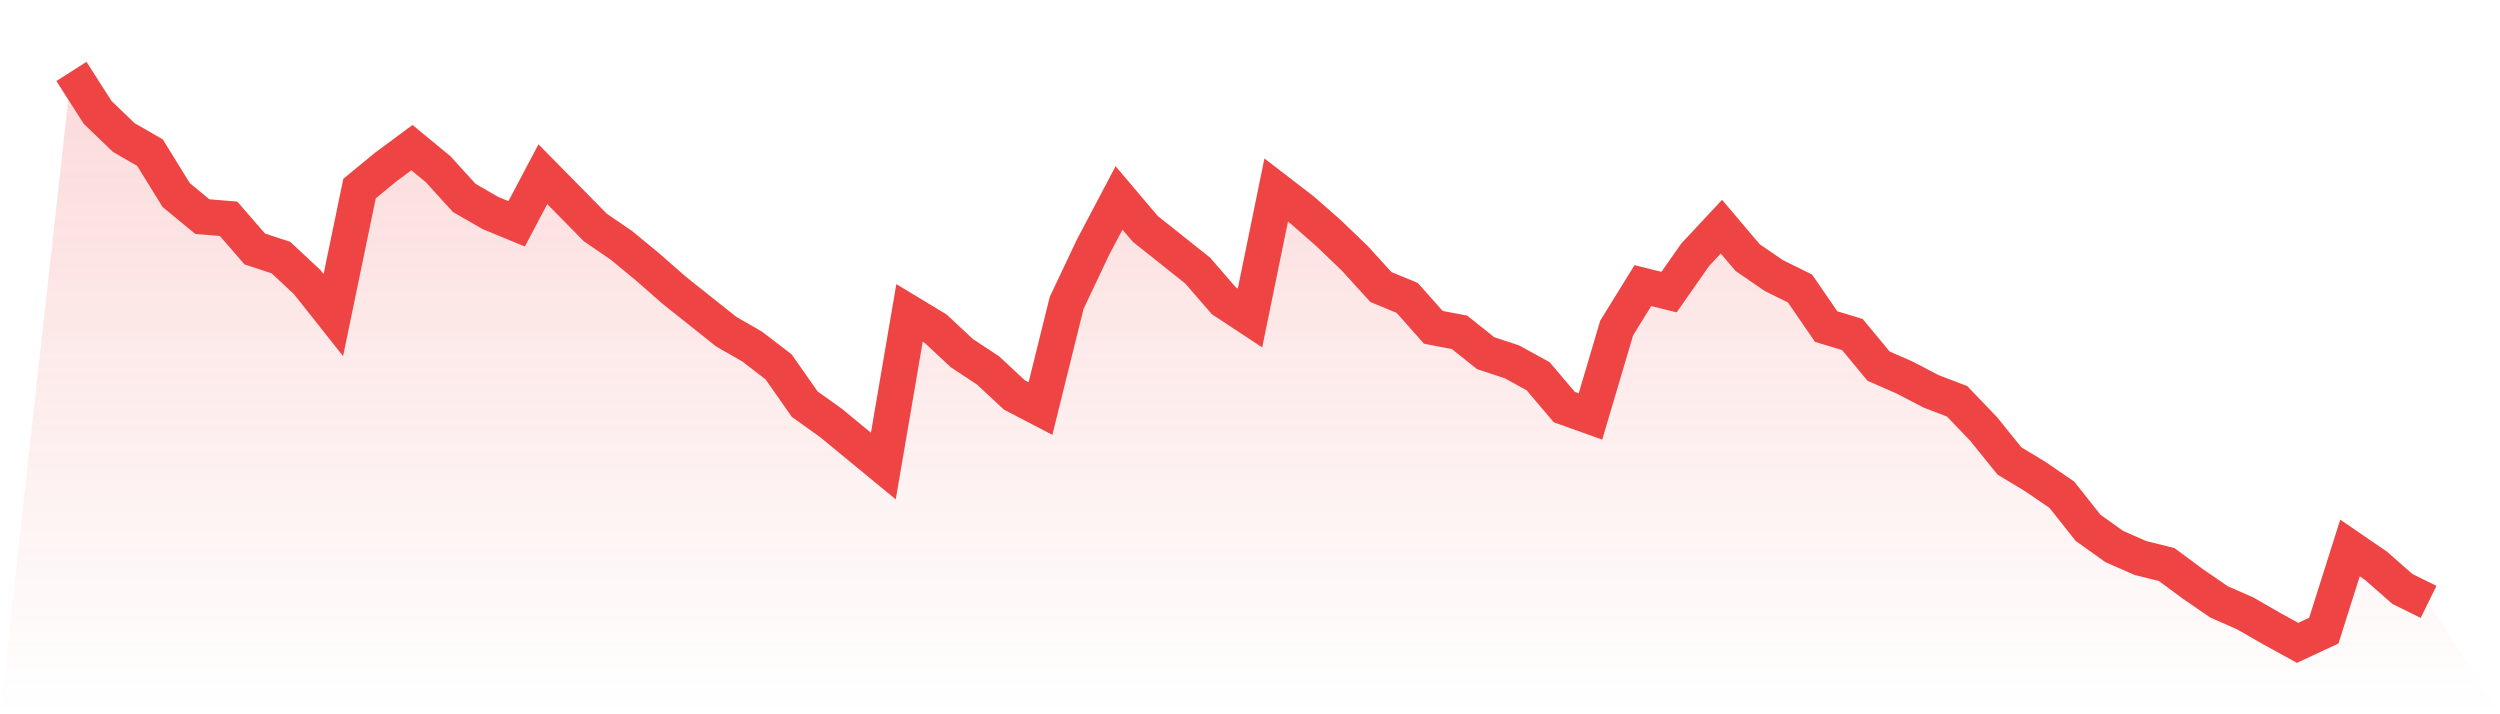
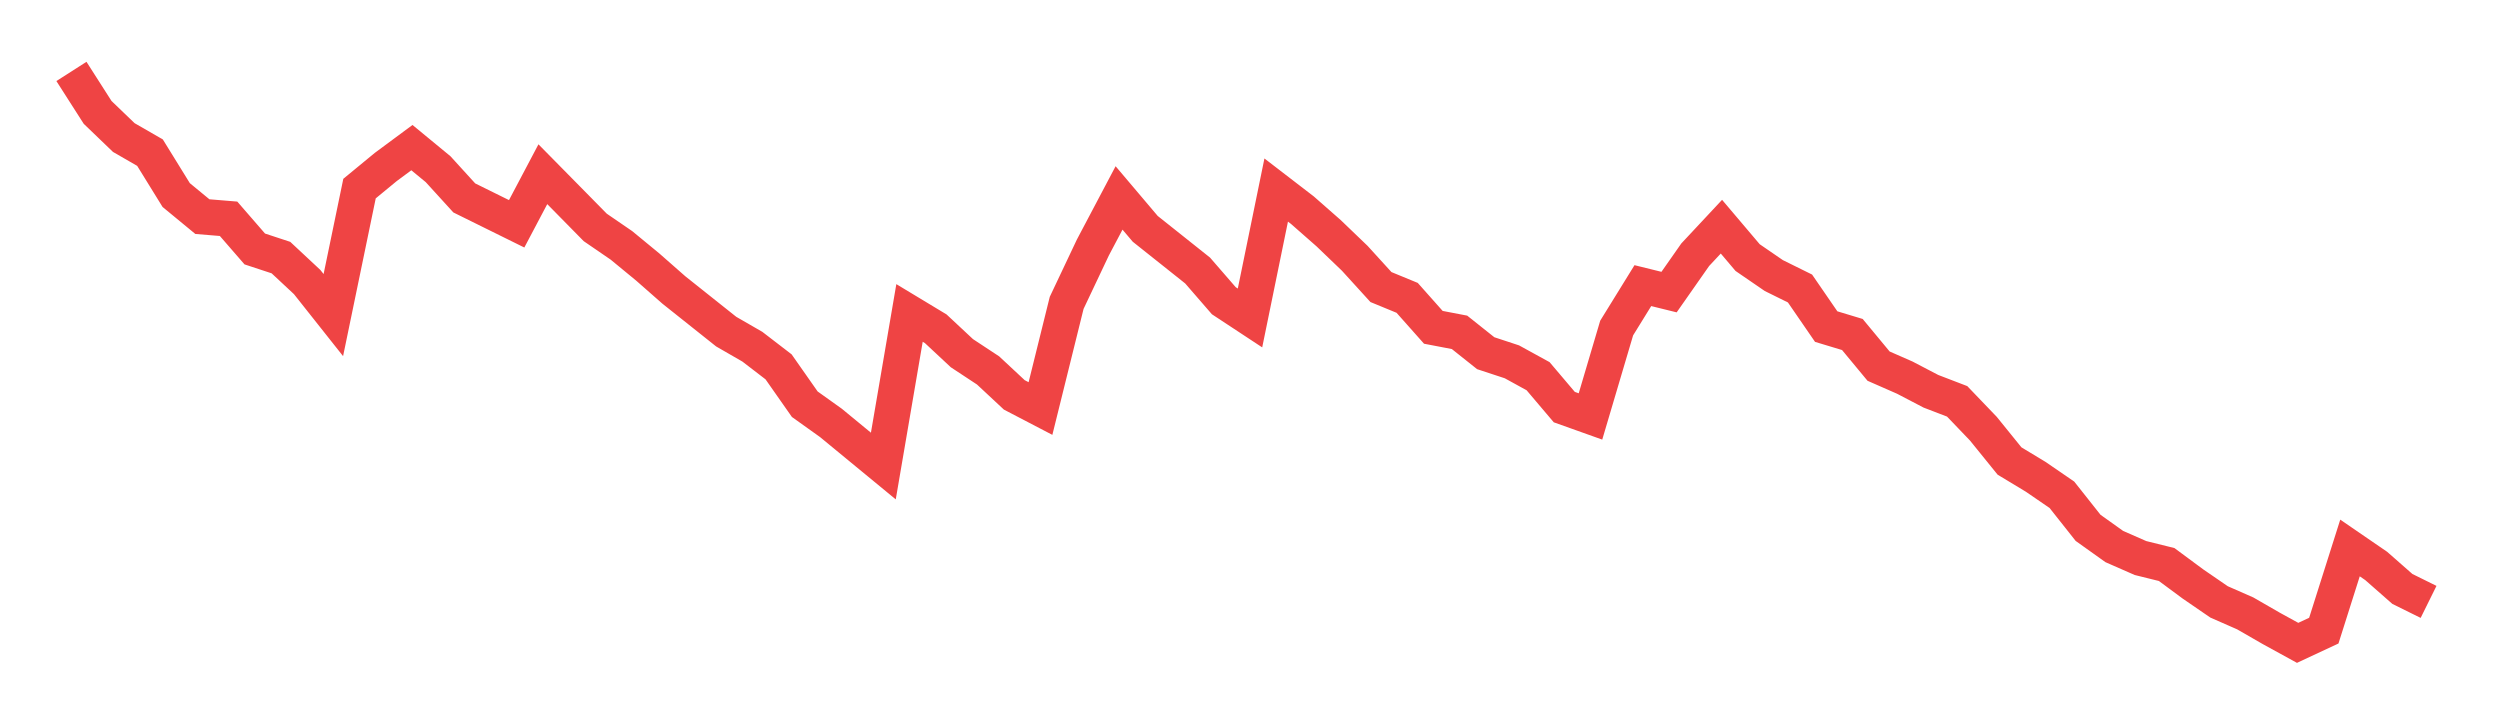
<svg xmlns="http://www.w3.org/2000/svg" viewBox="0 0 140 40">
  <defs>
    <linearGradient id="gradient" x1="0" x2="0" y1="0" y2="1">
      <stop offset="0%" stop-color="#ef4444" stop-opacity="0.2" />
      <stop offset="100%" stop-color="#ef4444" stop-opacity="0" />
    </linearGradient>
  </defs>
-   <path d="M4,4 L4,4 L5.467,6.294 L6.933,7.703 L8.4,8.548 L9.867,10.923 L11.333,12.131 L12.8,12.252 L14.267,13.942 L15.733,14.425 L17.2,15.794 L18.667,17.645 L20.133,10.561 L21.6,9.353 L23.067,8.267 L24.533,9.474 L26,11.084 L27.467,11.93 L28.933,12.533 L30.4,9.756 L31.867,11.245 L33.333,12.735 L34.8,13.741 L36.267,14.948 L37.733,16.236 L39.2,17.404 L40.667,18.571 L42.133,19.416 L43.6,20.543 L45.067,22.636 L46.533,23.683 L48,24.891 L49.467,26.098 L50.933,17.525 L52.4,18.41 L53.867,19.779 L55.333,20.745 L56.8,22.113 L58.267,22.878 L59.733,16.961 L61.2,13.862 L62.667,11.084 L64.133,12.815 L65.6,13.982 L67.067,15.15 L68.533,16.84 L70,17.806 L71.467,10.642 L72.933,11.769 L74.4,13.057 L75.867,14.465 L77.333,16.075 L78.8,16.679 L80.267,18.33 L81.733,18.611 L83.2,19.779 L84.667,20.262 L86.133,21.067 L87.6,22.797 L89.067,23.321 L90.533,18.37 L92,15.995 L93.467,16.357 L94.933,14.264 L96.4,12.694 L97.867,14.425 L99.333,15.431 L100.8,16.156 L102.267,18.289 L103.733,18.732 L105.2,20.503 L106.667,21.147 L108.133,21.912 L109.6,22.475 L111.067,24.005 L112.533,25.816 L114,26.702 L115.467,27.708 L116.933,29.56 L118.4,30.606 L119.867,31.25 L121.333,31.613 L122.8,32.699 L124.267,33.706 L125.733,34.35 L127.2,35.195 L128.667,36 L130.133,35.316 L131.6,30.687 L133.067,31.693 L134.533,32.981 L136,33.706 L140,40 L0,40 z" fill="url(#gradient)" />
-   <path d="M4,4 L4,4 L5.467,6.294 L6.933,7.703 L8.4,8.548 L9.867,10.923 L11.333,12.131 L12.8,12.252 L14.267,13.942 L15.733,14.425 L17.2,15.794 L18.667,17.645 L20.133,10.561 L21.6,9.353 L23.067,8.267 L24.533,9.474 L26,11.084 L27.467,11.93 L28.933,12.533 L30.4,9.756 L31.867,11.245 L33.333,12.735 L34.8,13.741 L36.267,14.948 L37.733,16.236 L39.2,17.404 L40.667,18.571 L42.133,19.416 L43.6,20.543 L45.067,22.636 L46.533,23.683 L48,24.891 L49.467,26.098 L50.933,17.525 L52.4,18.41 L53.867,19.779 L55.333,20.745 L56.8,22.113 L58.267,22.878 L59.733,16.961 L61.2,13.862 L62.667,11.084 L64.133,12.815 L65.6,13.982 L67.067,15.15 L68.533,16.84 L70,17.806 L71.467,10.642 L72.933,11.769 L74.4,13.057 L75.867,14.465 L77.333,16.075 L78.8,16.679 L80.267,18.33 L81.733,18.611 L83.2,19.779 L84.667,20.262 L86.133,21.067 L87.6,22.797 L89.067,23.321 L90.533,18.37 L92,15.995 L93.467,16.357 L94.933,14.264 L96.4,12.694 L97.867,14.425 L99.333,15.431 L100.8,16.156 L102.267,18.289 L103.733,18.732 L105.2,20.503 L106.667,21.147 L108.133,21.912 L109.6,22.475 L111.067,24.005 L112.533,25.816 L114,26.702 L115.467,27.708 L116.933,29.56 L118.4,30.606 L119.867,31.25 L121.333,31.613 L122.8,32.699 L124.267,33.706 L125.733,34.35 L127.2,35.195 L128.667,36 L130.133,35.316 L131.6,30.687 L133.067,31.693 L134.533,32.981 L136,33.706" fill="none" stroke="#ef4444" stroke-width="2" />
+   <path d="M4,4 L4,4 L5.467,6.294 L6.933,7.703 L8.4,8.548 L9.867,10.923 L11.333,12.131 L12.8,12.252 L14.267,13.942 L15.733,14.425 L17.2,15.794 L18.667,17.645 L20.133,10.561 L21.6,9.353 L23.067,8.267 L24.533,9.474 L26,11.084 L28.933,12.533 L30.4,9.756 L31.867,11.245 L33.333,12.735 L34.8,13.741 L36.267,14.948 L37.733,16.236 L39.2,17.404 L40.667,18.571 L42.133,19.416 L43.6,20.543 L45.067,22.636 L46.533,23.683 L48,24.891 L49.467,26.098 L50.933,17.525 L52.4,18.41 L53.867,19.779 L55.333,20.745 L56.8,22.113 L58.267,22.878 L59.733,16.961 L61.2,13.862 L62.667,11.084 L64.133,12.815 L65.6,13.982 L67.067,15.15 L68.533,16.84 L70,17.806 L71.467,10.642 L72.933,11.769 L74.4,13.057 L75.867,14.465 L77.333,16.075 L78.8,16.679 L80.267,18.33 L81.733,18.611 L83.2,19.779 L84.667,20.262 L86.133,21.067 L87.6,22.797 L89.067,23.321 L90.533,18.37 L92,15.995 L93.467,16.357 L94.933,14.264 L96.4,12.694 L97.867,14.425 L99.333,15.431 L100.8,16.156 L102.267,18.289 L103.733,18.732 L105.2,20.503 L106.667,21.147 L108.133,21.912 L109.6,22.475 L111.067,24.005 L112.533,25.816 L114,26.702 L115.467,27.708 L116.933,29.56 L118.4,30.606 L119.867,31.25 L121.333,31.613 L122.8,32.699 L124.267,33.706 L125.733,34.35 L127.2,35.195 L128.667,36 L130.133,35.316 L131.6,30.687 L133.067,31.693 L134.533,32.981 L136,33.706" fill="none" stroke="#ef4444" stroke-width="2" />
</svg>